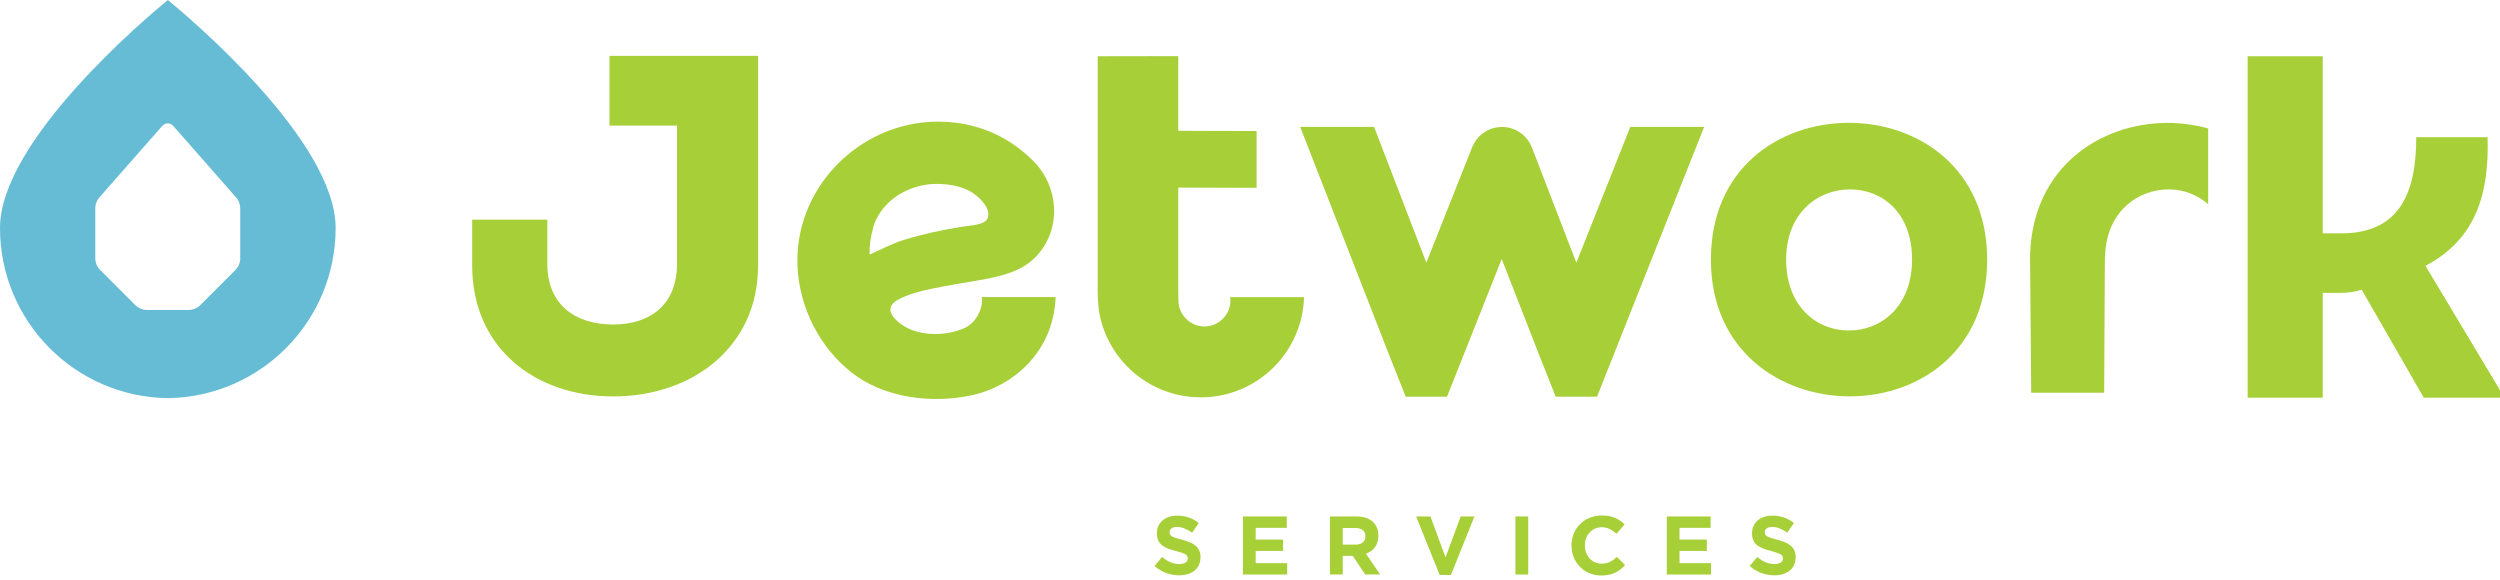
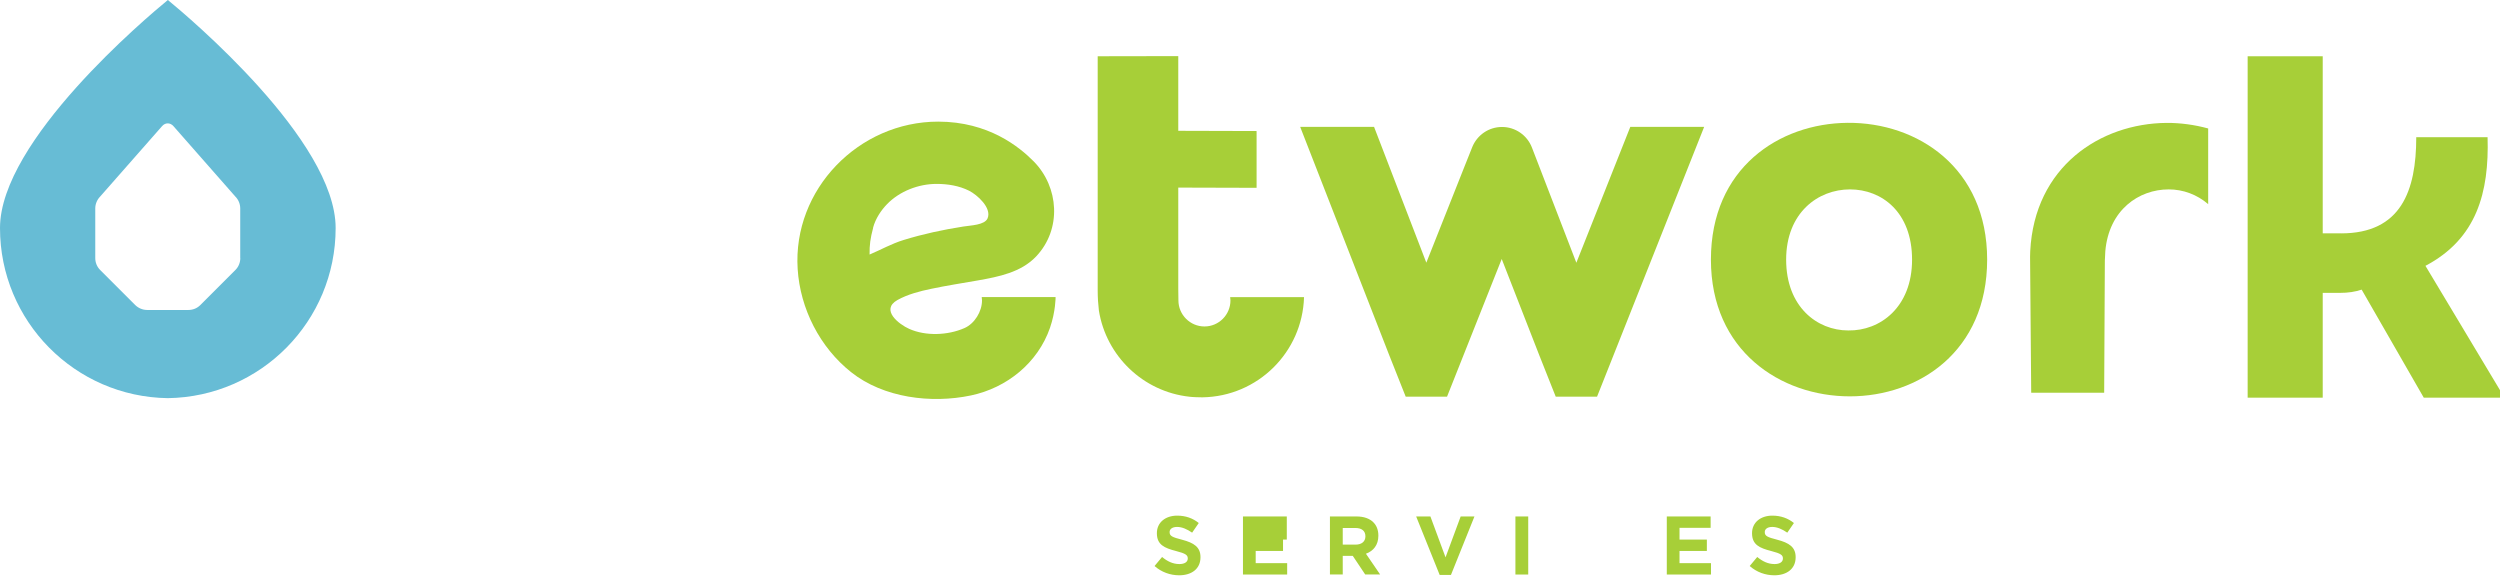
<svg xmlns="http://www.w3.org/2000/svg" width="237" height="55" viewBox="0 0 237 55" fill="none">
  <path d="M109.451 53.658L110.165 52.802C110.658 53.209 111.179 53.473 111.807 53.473C112.3 53.473 112.6 53.273 112.6 52.952V52.937C112.6 52.63 112.414 52.473 111.493 52.238C110.386 51.952 109.672 51.645 109.672 50.553V50.539C109.672 49.539 110.472 48.882 111.6 48.882C112.4 48.882 113.085 49.132 113.642 49.582L113.014 50.496C112.528 50.16 112.05 49.953 111.586 49.953C111.122 49.953 110.879 50.167 110.879 50.431V50.446C110.879 50.81 111.115 50.924 112.064 51.167C113.178 51.46 113.806 51.859 113.806 52.816V52.83C113.806 53.923 112.971 54.537 111.786 54.537C110.95 54.537 110.108 54.244 109.451 53.658Z" fill="#A7CF38" />
-   <path d="M117.84 48.96H121.988V50.038H119.039V51.152H121.631V52.23H119.039V53.387H122.023V54.465H117.833V48.96H117.84Z" fill="#A7CF38" />
+   <path d="M117.84 48.96H121.988V50.038V51.152H121.631V52.23H119.039V53.387H122.023V54.465H117.833V48.96H117.84Z" fill="#A7CF38" />
  <path d="M126.078 48.96H128.591C129.291 48.96 129.833 49.153 130.197 49.517C130.504 49.824 130.669 50.252 130.669 50.774V50.788C130.669 51.673 130.19 52.237 129.491 52.494L130.833 54.457H129.419L128.241 52.694H127.292V54.457H126.078V48.953V48.96ZM128.513 51.63C129.105 51.63 129.441 51.316 129.441 50.852V50.838C129.441 50.317 129.077 50.053 128.491 50.053H127.292V51.63H128.52H128.513Z" fill="#A7CF38" />
  <path d="M134.267 48.96H135.602L137.037 52.837L138.472 48.96H139.778L137.551 54.501H136.48L134.252 48.96H134.267Z" fill="#A7CF38" />
  <path d="M143.662 48.96H144.876V54.465H143.662V48.96Z" fill="#A7CF38" />
-   <path d="M148.974 51.723V51.709C148.974 50.146 150.152 48.868 151.844 48.868C152.879 48.868 153.5 49.21 154.014 49.717L153.243 50.602C152.822 50.217 152.386 49.981 151.836 49.981C150.908 49.981 150.244 50.752 150.244 51.695V51.709C150.244 52.651 150.894 53.437 151.836 53.437C152.465 53.437 152.85 53.187 153.286 52.794L154.057 53.572C153.493 54.179 152.865 54.558 151.801 54.558C150.18 54.558 148.981 53.308 148.981 51.73L148.974 51.723Z" fill="#A7CF38" />
  <path d="M158.019 48.96H162.167V50.038H159.218V51.152H161.81V52.23H159.218V53.387H162.202V54.465H158.012V48.96H158.019Z" fill="#A7CF38" />
  <path d="M165.872 53.658L166.586 52.802C167.079 53.209 167.6 53.473 168.228 53.473C168.721 53.473 169.02 53.273 169.02 52.952V52.937C169.02 52.63 168.835 52.473 167.914 52.238C166.807 51.952 166.093 51.645 166.093 50.553V50.539C166.093 49.539 166.893 48.882 168.021 48.882C168.821 48.882 169.506 49.132 170.063 49.582L169.435 50.496C168.949 50.16 168.471 49.953 168.007 49.953C167.543 49.953 167.3 50.167 167.3 50.431V50.446C167.3 50.81 167.536 50.924 168.485 51.167C169.599 51.46 170.227 51.859 170.227 52.816V52.83C170.227 53.923 169.392 54.537 168.207 54.537C167.371 54.537 166.529 54.244 165.872 53.658Z" fill="#A7CF38" />
-   <path d="M71.863 25.18C71.863 32.969 65.559 37.581 58.134 37.581C50.71 37.581 44.763 32.969 44.763 25.18V20.825H51.888V25.023C51.888 28.864 54.501 30.763 58.134 30.763C61.768 30.763 64.181 28.764 64.181 25.023V11.908H57.778V5.297H71.87V25.18H71.863Z" fill="#A7CF38" />
  <path d="M175.367 37.574C168.806 37.574 162.195 33.269 162.195 24.609C162.195 15.949 168.649 11.694 175.16 11.644C181.771 11.594 188.382 15.899 188.382 24.609C188.382 33.319 181.878 37.574 175.367 37.574ZM175.217 31.327C178.237 31.377 181.264 29.128 181.264 24.616C181.264 20.104 178.394 17.955 175.374 17.955C172.354 17.955 169.327 20.161 169.327 24.616C169.327 29.071 172.247 31.327 175.217 31.327Z" fill="#A7CF38" />
  <path d="M221.936 22.124C227.626 22.124 229.061 18.076 229.061 13.008H235.822C235.979 18.233 234.801 22.638 229.932 25.201L237 36.988V37.702H229.775L223.885 27.457C223.271 27.664 222.608 27.764 221.836 27.764H220.194V37.702H213.077V5.333H220.194V22.117H221.936V22.124Z" fill="#A7CF38" />
  <path d="M154.549 12.037L149.438 24.909L145.882 15.685L145.226 13.986C144.776 12.815 143.648 12.037 142.391 12.037C141.135 12.037 140.028 12.801 139.564 13.957L138.886 15.656L135.216 24.902L130.262 12.03H123.258L131.718 33.719L133.26 37.602H137.18L138.722 33.719L142.363 24.552L145.94 33.719L147.482 37.602H151.401L152.943 33.719L161.553 12.03H154.549V12.037Z" fill="#A7CF38" />
  <path d="M205.395 11.651C199.098 11.701 192.865 15.799 192.465 23.823L192.451 24.337L192.558 37.231H199.476L199.54 24.701L199.583 23.823C199.919 19.897 202.76 17.955 205.594 17.955C206.958 17.955 208.279 18.441 209.335 19.354V12.179C208.057 11.83 206.722 11.644 205.387 11.651" fill="#A7CF38" />
  <path d="M15.913 0C13.964 1.599 0 13.322 0 21.617C0 30.456 7.104 37.624 15.913 37.745C24.723 37.616 31.819 30.449 31.819 21.617C31.819 13.322 17.862 1.599 15.913 0ZM22.781 24.466C22.781 24.887 22.617 25.294 22.317 25.594L18.99 28.921C18.69 29.221 18.291 29.385 17.862 29.385H15.906H14.892H13.95C13.529 29.385 13.122 29.214 12.822 28.921L9.495 25.594C9.195 25.294 9.031 24.894 9.031 24.466V19.761C9.031 19.34 9.202 18.933 9.495 18.633L15.364 11.958C15.671 11.608 16.135 11.608 16.442 11.958L22.31 18.633C22.61 18.933 22.774 19.34 22.774 19.761V24.466H22.781Z" fill="#67BCD5" />
  <path d="M116.619 28.164C116.619 28.164 116.647 28.428 116.647 28.478C116.647 29.842 115.541 30.949 114.184 30.949C112.828 30.949 111.714 29.842 111.714 28.478C111.714 28.4 111.7 27.672 111.7 27.372V17.784L119.125 17.805V12.422L111.7 12.401V5.319L104.061 5.333V27.536C104.061 28.214 104.104 28.843 104.175 29.442C104.868 33.754 108.373 37.131 112.757 37.609C112.828 37.609 112.899 37.624 112.971 37.631C113.099 37.645 113.228 37.645 113.356 37.652C113.563 37.659 113.77 37.667 113.985 37.667C119.232 37.588 123.465 33.397 123.622 28.171H116.633L116.619 28.164Z" fill="#A7CF38" />
  <path d="M100.056 28.164H93.067C93.067 28.164 93.095 28.428 93.095 28.478C93.095 29.521 92.403 30.67 91.439 31.098C89.854 31.798 87.762 31.877 86.192 31.177C85.242 30.756 83.429 29.378 85.078 28.442C86.049 27.9 87.213 27.6 88.283 27.379C89.661 27.086 91.31 26.829 92.695 26.586C94.673 26.236 96.793 25.823 98.228 24.309C100.67 21.725 100.391 17.734 98 15.306C96.65 13.936 93.709 11.53 88.94 11.53C81.408 11.53 75.14 17.955 75.618 25.501C75.854 29.264 77.725 32.933 80.687 35.282C83.757 37.724 88.29 38.28 92.046 37.488C95.458 36.767 98.392 34.397 99.542 31.07C100.077 29.521 100.07 28.171 100.07 28.171M82.765 21.596C83 20.704 83.557 19.904 84.085 19.361C85.278 18.126 87.077 17.434 88.783 17.434C89.833 17.434 90.918 17.605 91.86 18.076C92.631 18.462 94.038 19.704 93.624 20.697C93.345 21.346 92.024 21.36 91.325 21.475C89.376 21.782 87.541 22.174 85.656 22.753C84.521 23.102 83.5 23.681 82.436 24.131C82.422 23.224 82.508 22.596 82.772 21.603" fill="#A7CF38" />
</svg>